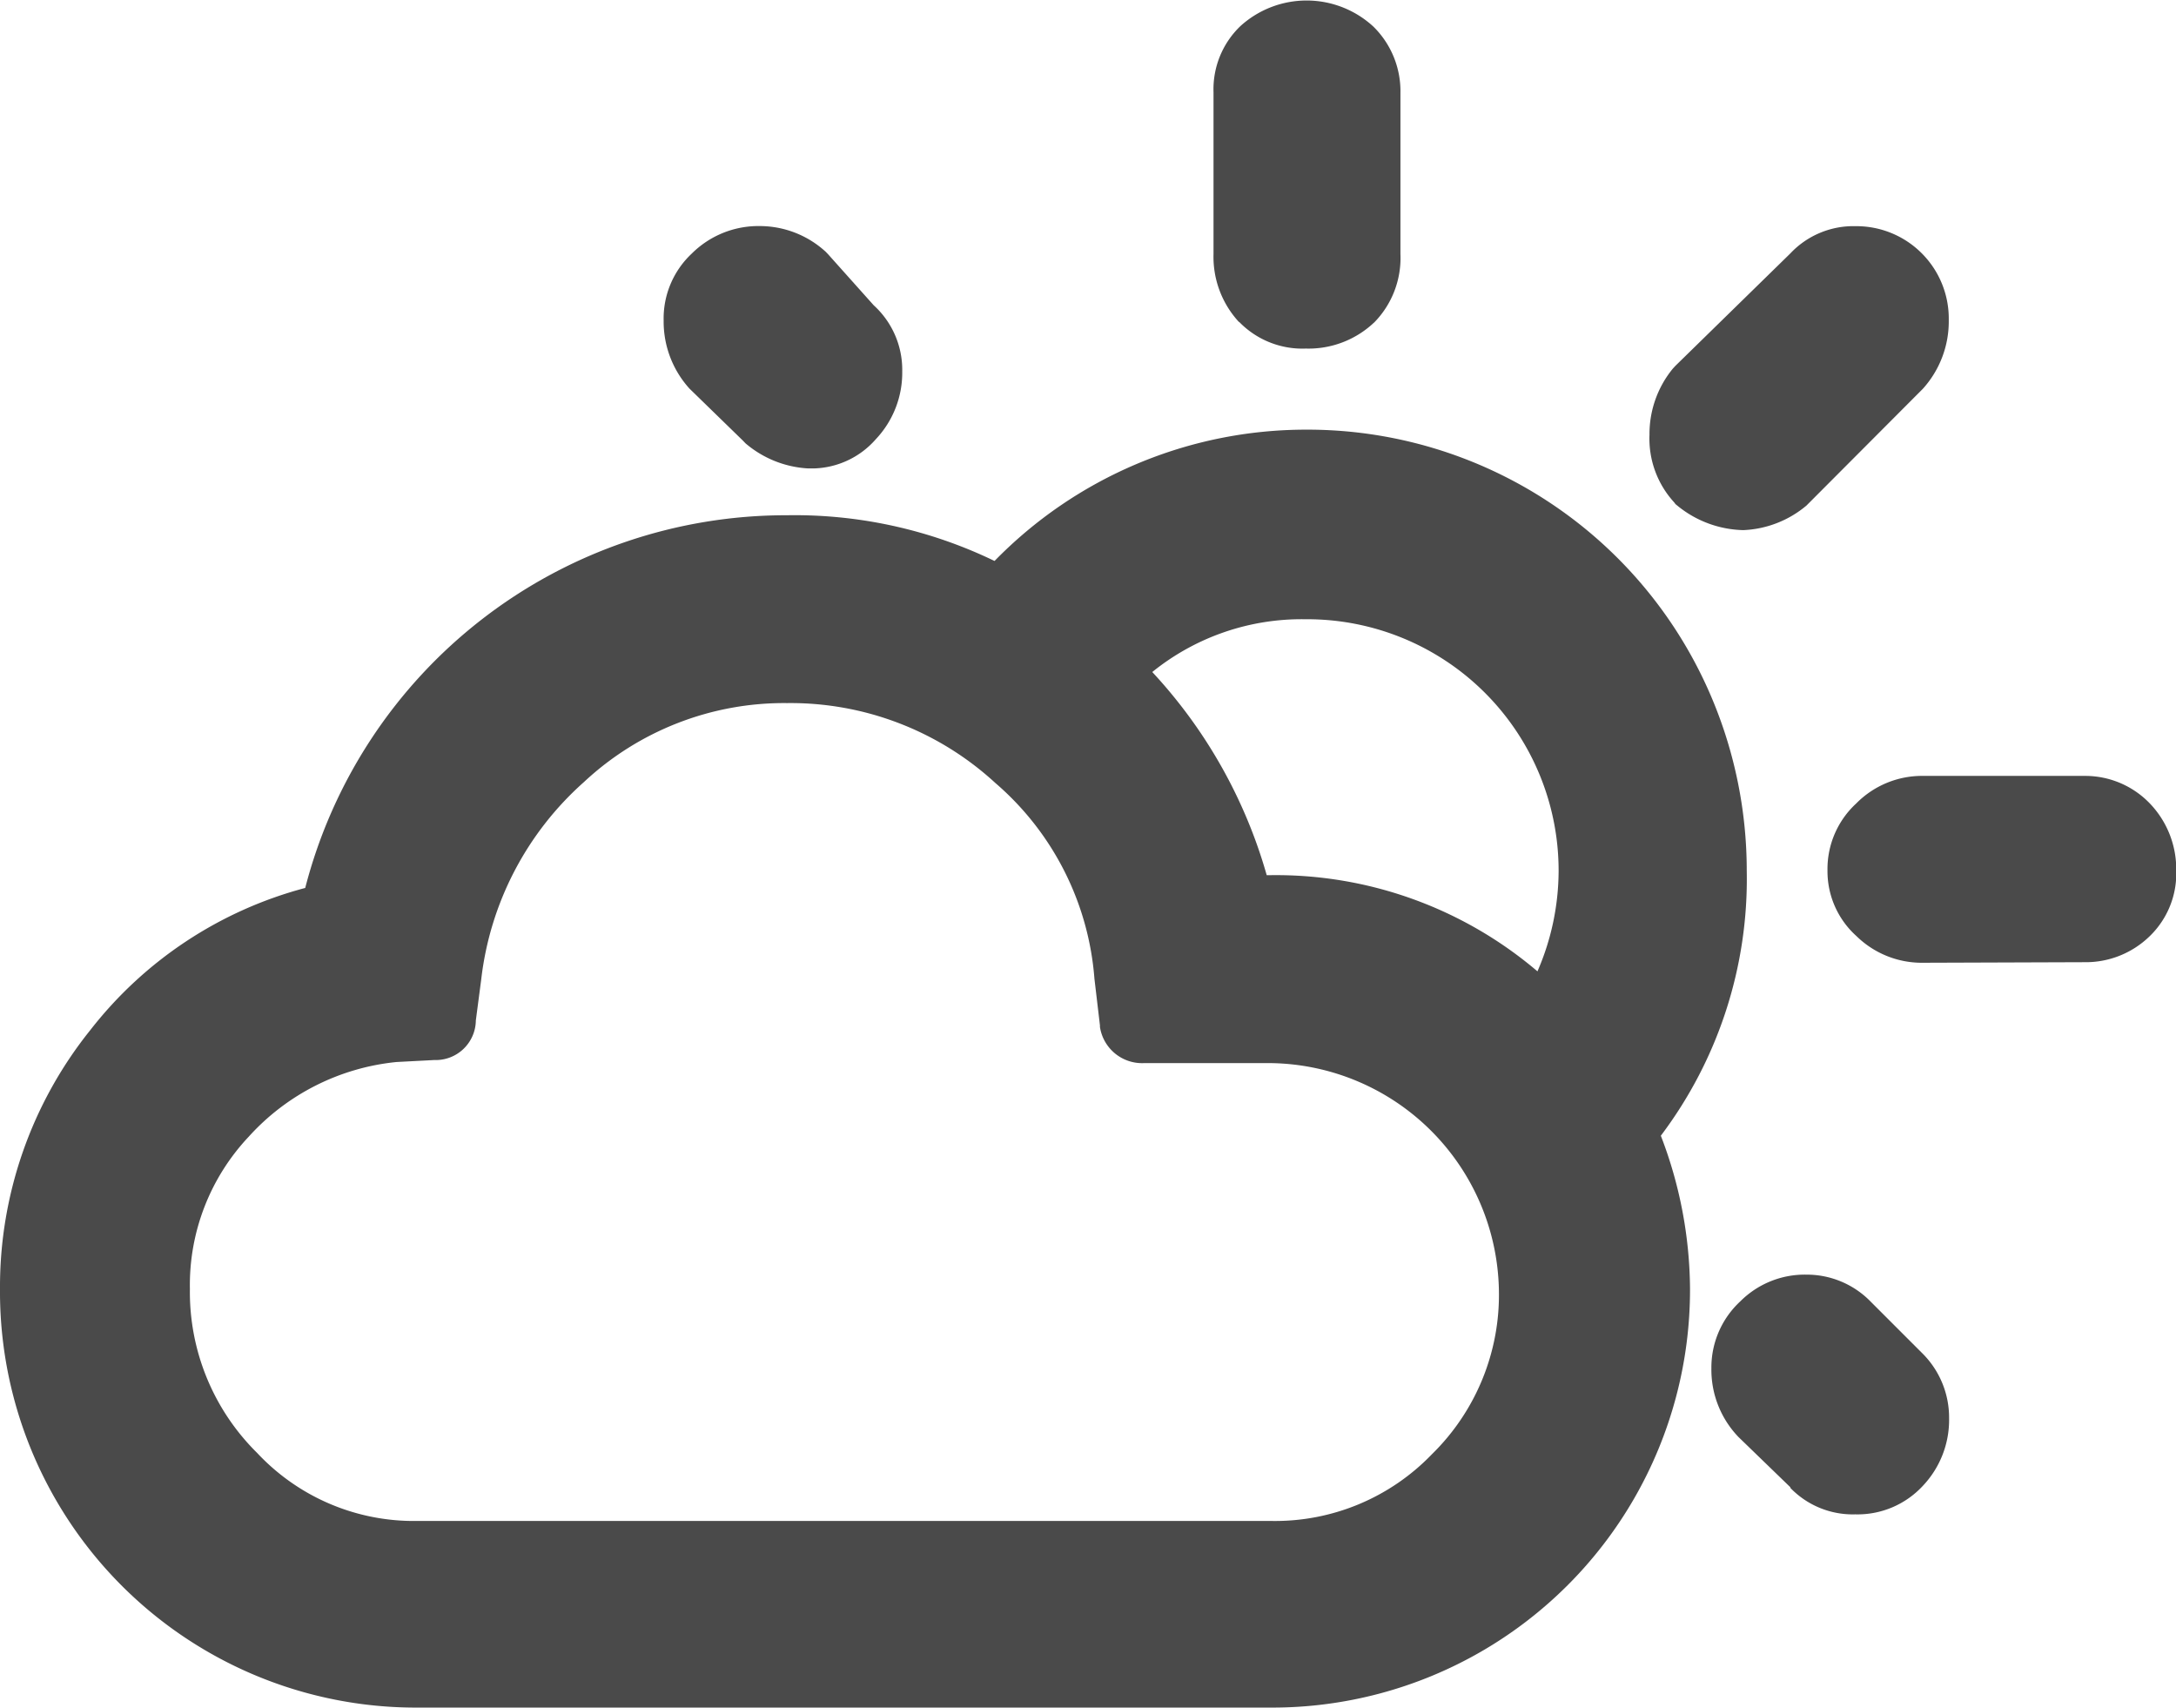
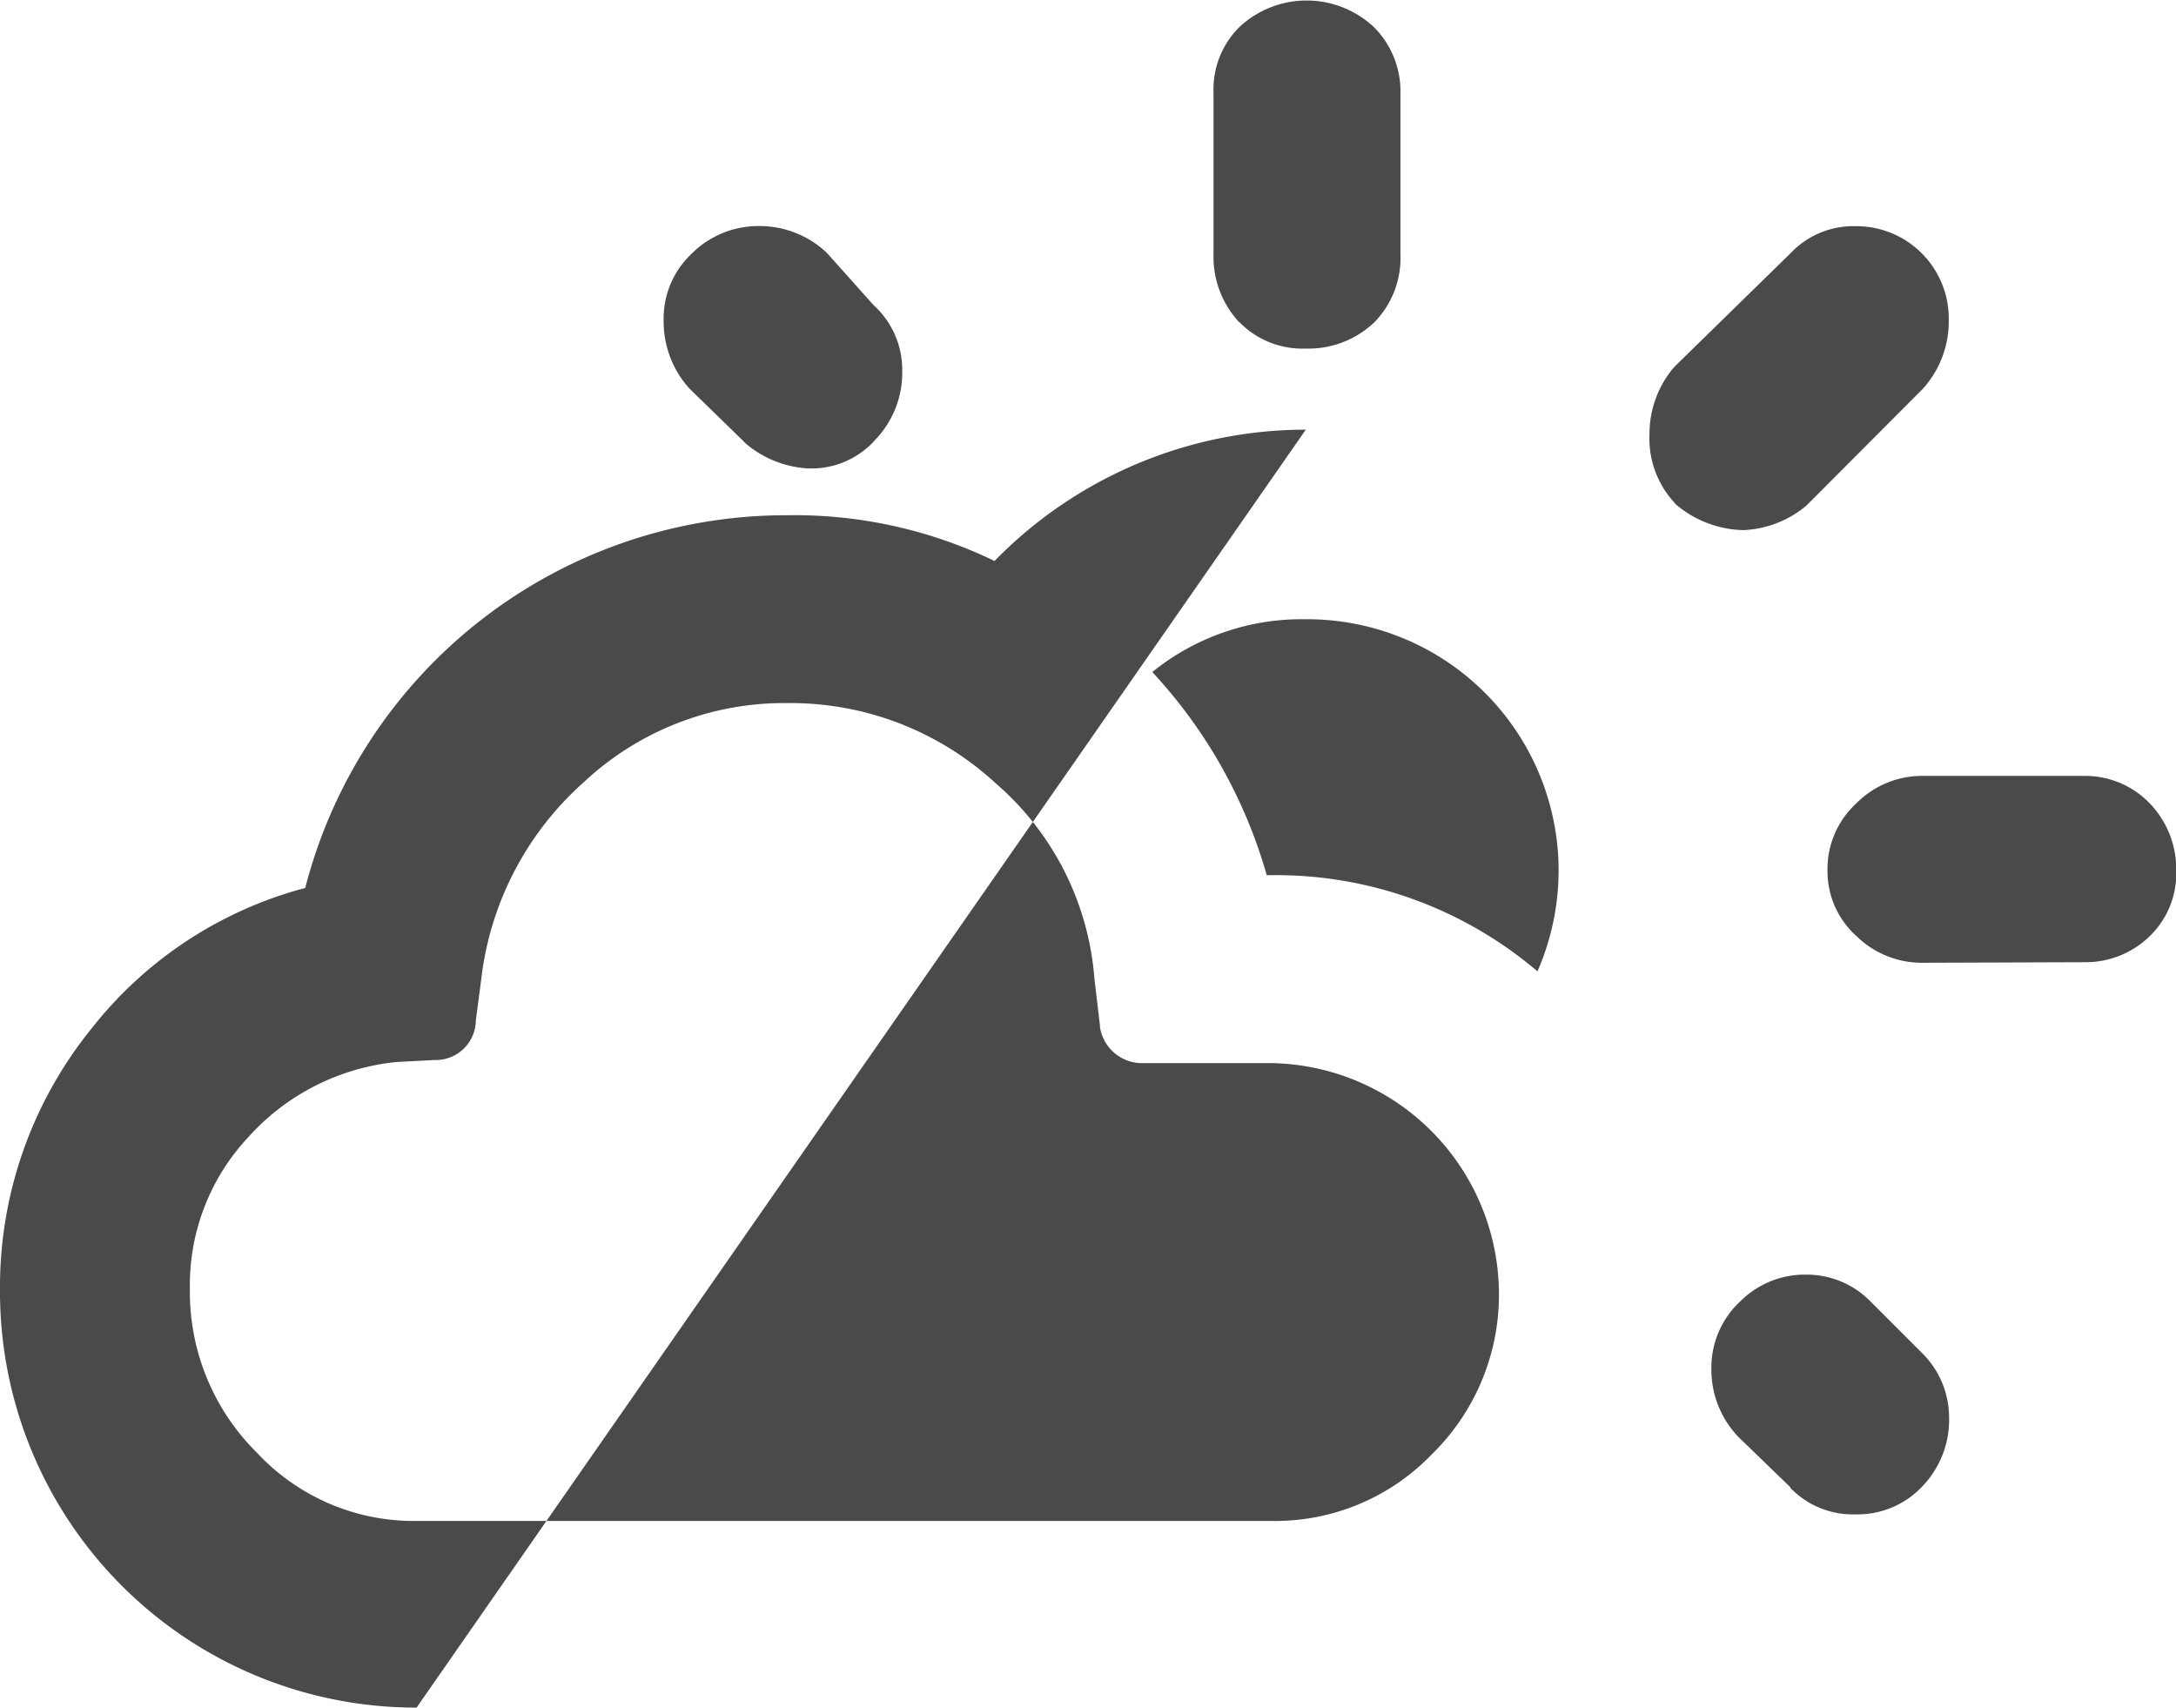
<svg xmlns="http://www.w3.org/2000/svg" width="19.755" height="15.5" viewBox="0 0 19.755 15.5">
-   <path id="União_120" data-name="União 120" d="M3.782,15.5A3.776,3.776,0,0,1,0,11.7,3.722,3.722,0,0,1,.82,9.35,3.659,3.659,0,0,1,2.771,8.06a4.508,4.508,0,0,1,4.37-3.383,4.171,4.171,0,0,1,1.888.415A3.951,3.951,0,0,1,11.855,3.9a3.984,3.984,0,0,1,3.69,2.446,4.032,4.032,0,0,1,.313,1.557,3.867,3.867,0,0,1-.78,2.406,3.921,3.921,0,0,1,.265,1.391,3.793,3.793,0,0,1-3.8,3.8ZM5.3,7.1a2.828,2.828,0,0,0-.931,1.789l-.049.373a.364.364,0,0,1-.377.36L3.6,9.64a2.087,2.087,0,0,0-1.343.679A1.963,1.963,0,0,0,1.724,11.7a2.051,2.051,0,0,0,.61,1.488,1.947,1.947,0,0,0,1.447.618h7.764A1.976,1.976,0,0,0,13,13.2a2.024,2.024,0,0,0,.608-1.486,2.1,2.1,0,0,0-2.071-2.064H10.386a.387.387,0,0,1-.4-.328l0-.014-.05-.423a2.606,2.606,0,0,0-.9-1.778,2.745,2.745,0,0,0-1.89-.725A2.661,2.661,0,0,0,5.3,7.1ZM10.461,6.1A4.523,4.523,0,0,1,11.5,7.944h.034a3.664,3.664,0,0,1,2.424.873,2.3,2.3,0,0,0,.192-.91,2.282,2.282,0,0,0-2.3-2.286A2.155,2.155,0,0,0,10.461,6.1Zm5.793,7.4-.47-.455a.881.881,0,0,1-.247-.624.818.818,0,0,1,.262-.608.827.827,0,0,1,.6-.243.81.81,0,0,1,.585.246l.465.465a.822.822,0,0,1,.246.592.87.87,0,0,1-.24.616.807.807,0,0,1-.612.257A.788.788,0,0,1,16.254,13.506Zm1.21-4.761a.848.848,0,0,1-.611-.243.791.791,0,0,1-.262-.595.809.809,0,0,1,.261-.608.839.839,0,0,1,.612-.25h1.461a.813.813,0,0,1,.6.258.86.86,0,0,1,.232.6.791.791,0,0,1-.244.6.831.831,0,0,1-.587.233ZM15.227,4.589l-.016-.013L15.2,4.561a.856.856,0,0,1-.225-.615.935.935,0,0,1,.212-.6l.022-.024L16.254,2.3a.786.786,0,0,1,.593-.247.839.839,0,0,1,.845.852.912.912,0,0,1-.236.625l-.01.01L16.4,4.589a.952.952,0,0,1-.574.223A.979.979,0,0,1,15.227,4.589ZM6.768,4.024,6.745,4l-.485-.472a.906.906,0,0,1-.235-.617.807.807,0,0,1,.255-.609.857.857,0,0,1,.618-.25.887.887,0,0,1,.6.235l.02.021.414.463a.792.792,0,0,1,.259.6.879.879,0,0,1-.24.616.775.775,0,0,1-.562.265l-.052,0A.957.957,0,0,1,6.768,4.024Zm4.481-1.1a.871.871,0,0,1-.232-.616V.837a.794.794,0,0,1,.244-.6.894.894,0,0,1,1.208.005.822.822,0,0,1,.245.6V2.306a.836.836,0,0,1-.238.621l-.006.005a.866.866,0,0,1-.615.232A.8.8,0,0,1,11.249,2.921Z" fill="#4a4a4a" />
+   <path id="União_120" data-name="União 120" d="M3.782,15.5A3.776,3.776,0,0,1,0,11.7,3.722,3.722,0,0,1,.82,9.35,3.659,3.659,0,0,1,2.771,8.06a4.508,4.508,0,0,1,4.37-3.383,4.171,4.171,0,0,1,1.888.415A3.951,3.951,0,0,1,11.855,3.9ZM5.3,7.1a2.828,2.828,0,0,0-.931,1.789l-.049.373a.364.364,0,0,1-.377.36L3.6,9.64a2.087,2.087,0,0,0-1.343.679A1.963,1.963,0,0,0,1.724,11.7a2.051,2.051,0,0,0,.61,1.488,1.947,1.947,0,0,0,1.447.618h7.764A1.976,1.976,0,0,0,13,13.2a2.024,2.024,0,0,0,.608-1.486,2.1,2.1,0,0,0-2.071-2.064H10.386a.387.387,0,0,1-.4-.328l0-.014-.05-.423a2.606,2.606,0,0,0-.9-1.778,2.745,2.745,0,0,0-1.89-.725A2.661,2.661,0,0,0,5.3,7.1ZM10.461,6.1A4.523,4.523,0,0,1,11.5,7.944h.034a3.664,3.664,0,0,1,2.424.873,2.3,2.3,0,0,0,.192-.91,2.282,2.282,0,0,0-2.3-2.286A2.155,2.155,0,0,0,10.461,6.1Zm5.793,7.4-.47-.455a.881.881,0,0,1-.247-.624.818.818,0,0,1,.262-.608.827.827,0,0,1,.6-.243.81.81,0,0,1,.585.246l.465.465a.822.822,0,0,1,.246.592.87.87,0,0,1-.24.616.807.807,0,0,1-.612.257A.788.788,0,0,1,16.254,13.506Zm1.21-4.761a.848.848,0,0,1-.611-.243.791.791,0,0,1-.262-.595.809.809,0,0,1,.261-.608.839.839,0,0,1,.612-.25h1.461a.813.813,0,0,1,.6.258.86.86,0,0,1,.232.6.791.791,0,0,1-.244.6.831.831,0,0,1-.587.233ZM15.227,4.589l-.016-.013L15.2,4.561a.856.856,0,0,1-.225-.615.935.935,0,0,1,.212-.6l.022-.024L16.254,2.3a.786.786,0,0,1,.593-.247.839.839,0,0,1,.845.852.912.912,0,0,1-.236.625l-.01.01L16.4,4.589a.952.952,0,0,1-.574.223A.979.979,0,0,1,15.227,4.589ZM6.768,4.024,6.745,4l-.485-.472a.906.906,0,0,1-.235-.617.807.807,0,0,1,.255-.609.857.857,0,0,1,.618-.25.887.887,0,0,1,.6.235l.02.021.414.463a.792.792,0,0,1,.259.6.879.879,0,0,1-.24.616.775.775,0,0,1-.562.265l-.052,0A.957.957,0,0,1,6.768,4.024Zm4.481-1.1a.871.871,0,0,1-.232-.616V.837a.794.794,0,0,1,.244-.6.894.894,0,0,1,1.208.005.822.822,0,0,1,.245.6V2.306a.836.836,0,0,1-.238.621l-.006.005a.866.866,0,0,1-.615.232A.8.8,0,0,1,11.249,2.921Z" fill="#4a4a4a" />
</svg>